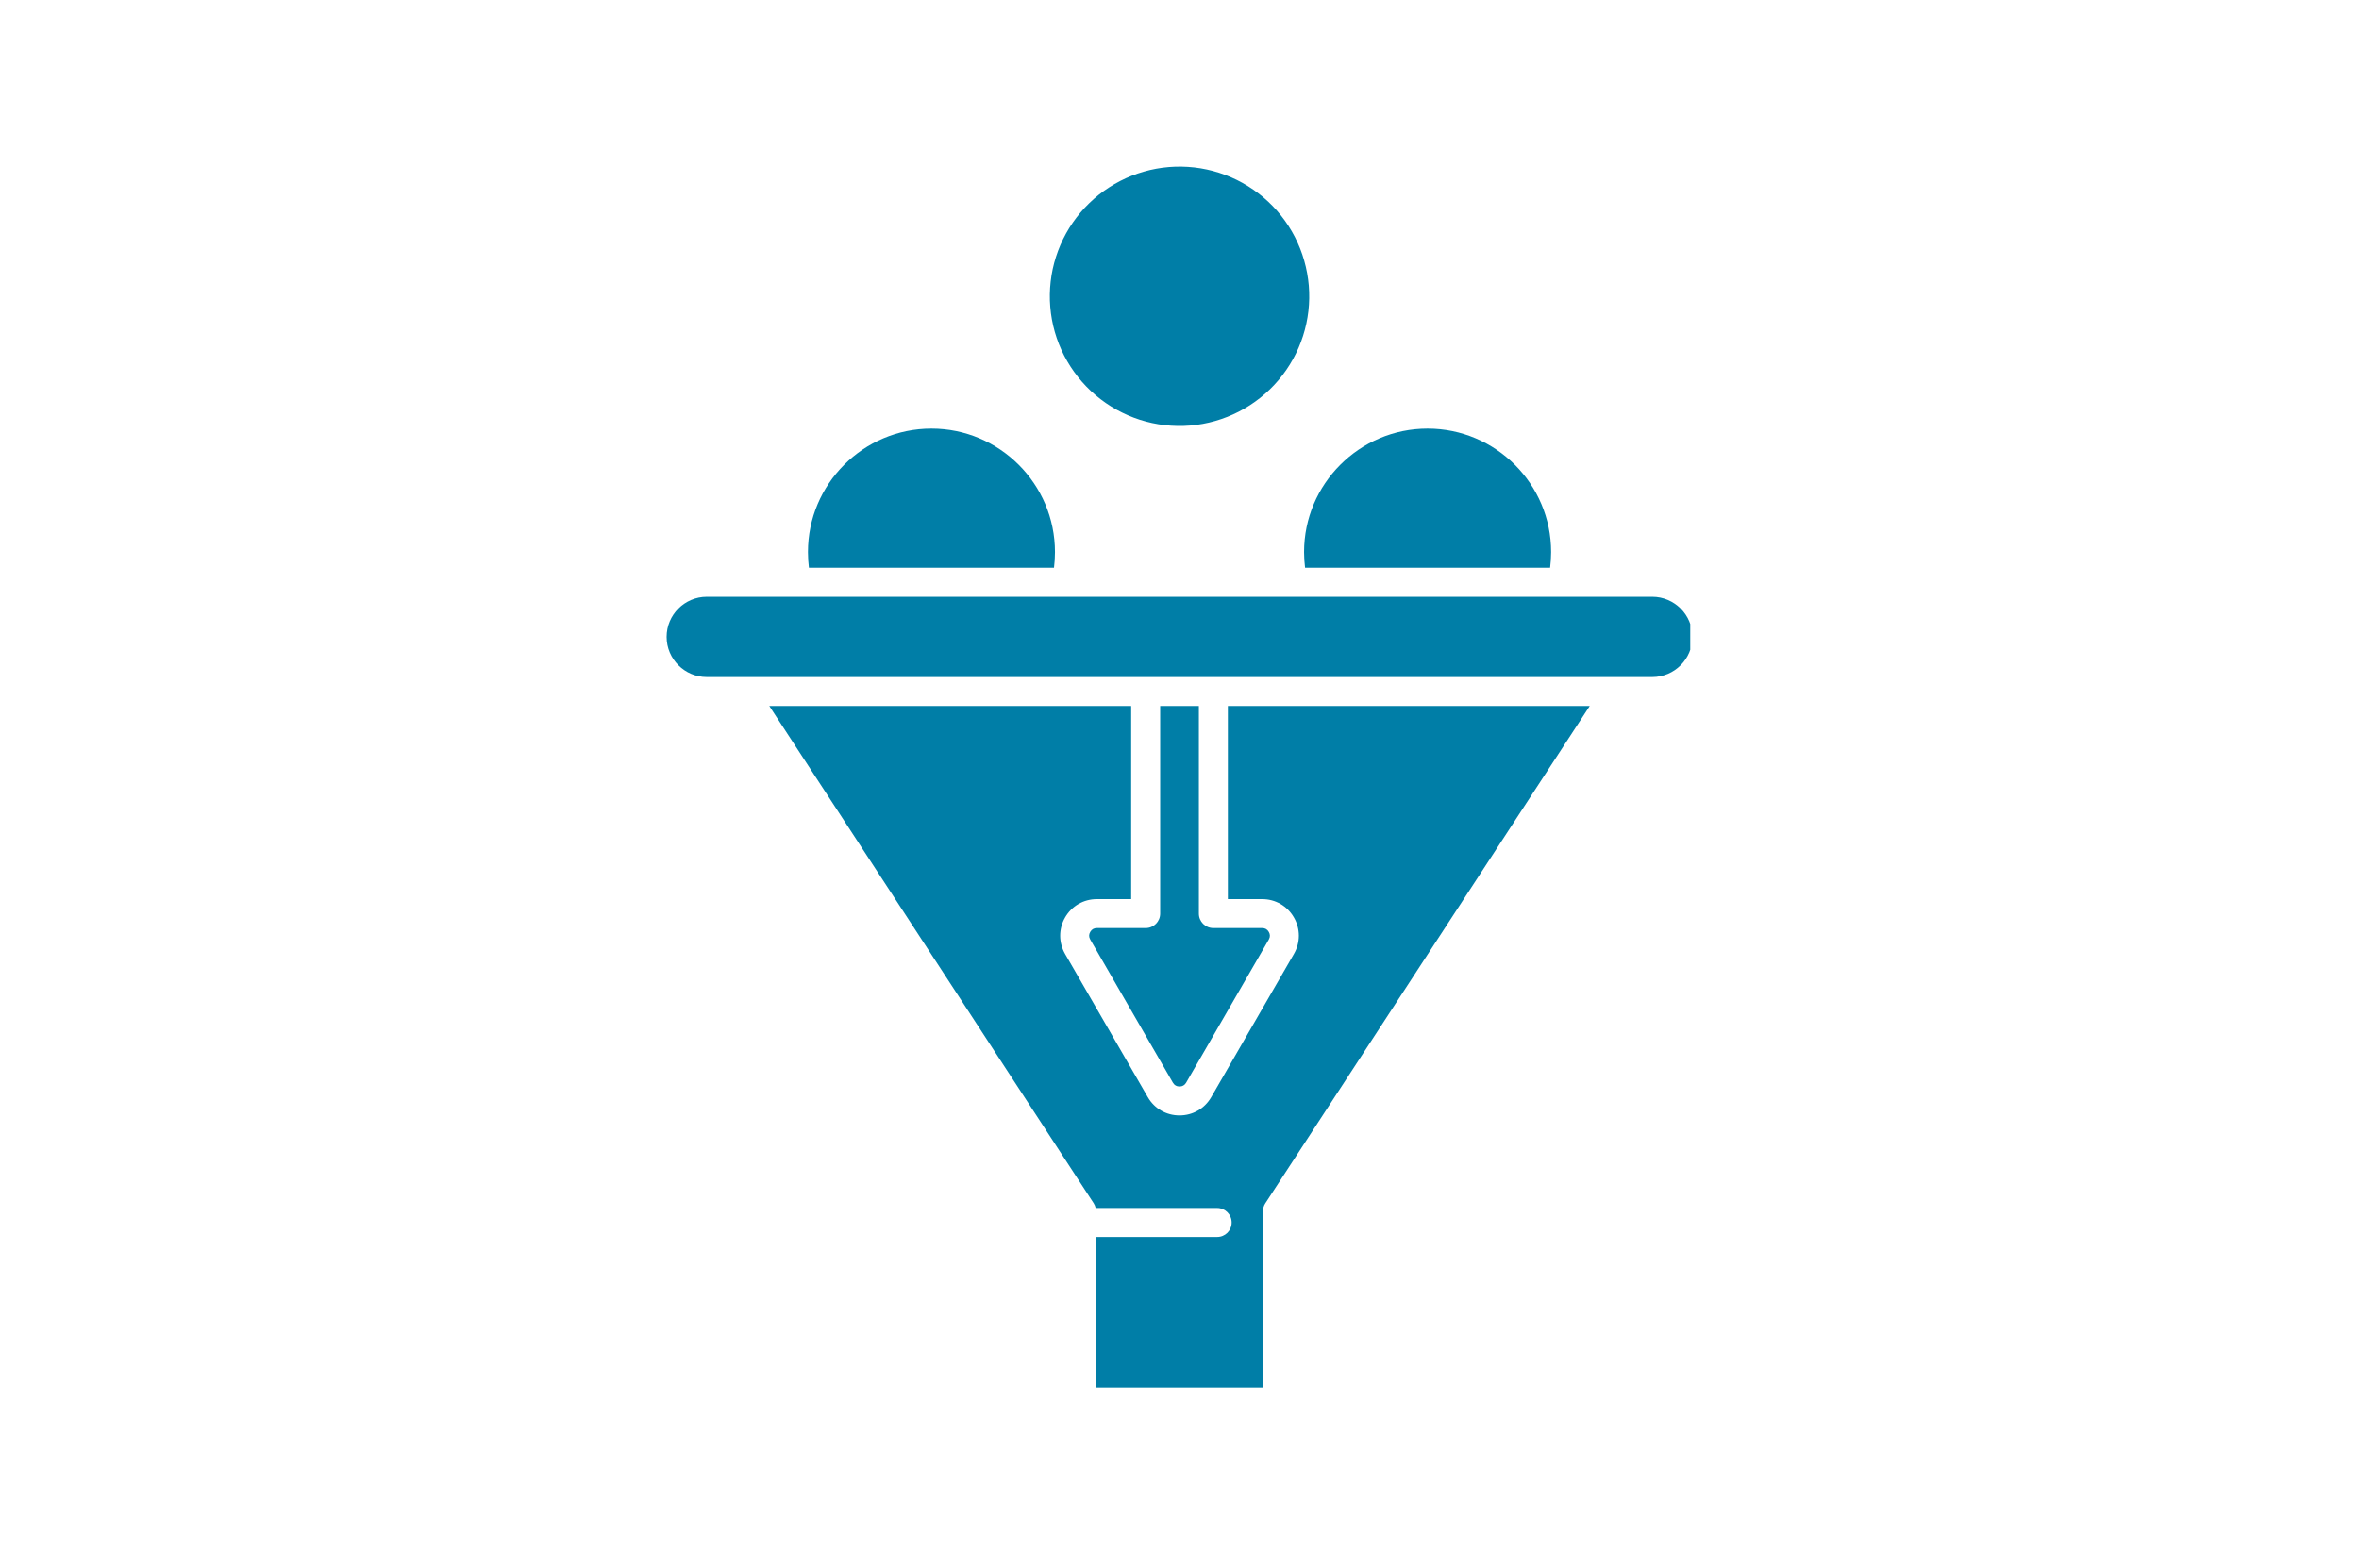
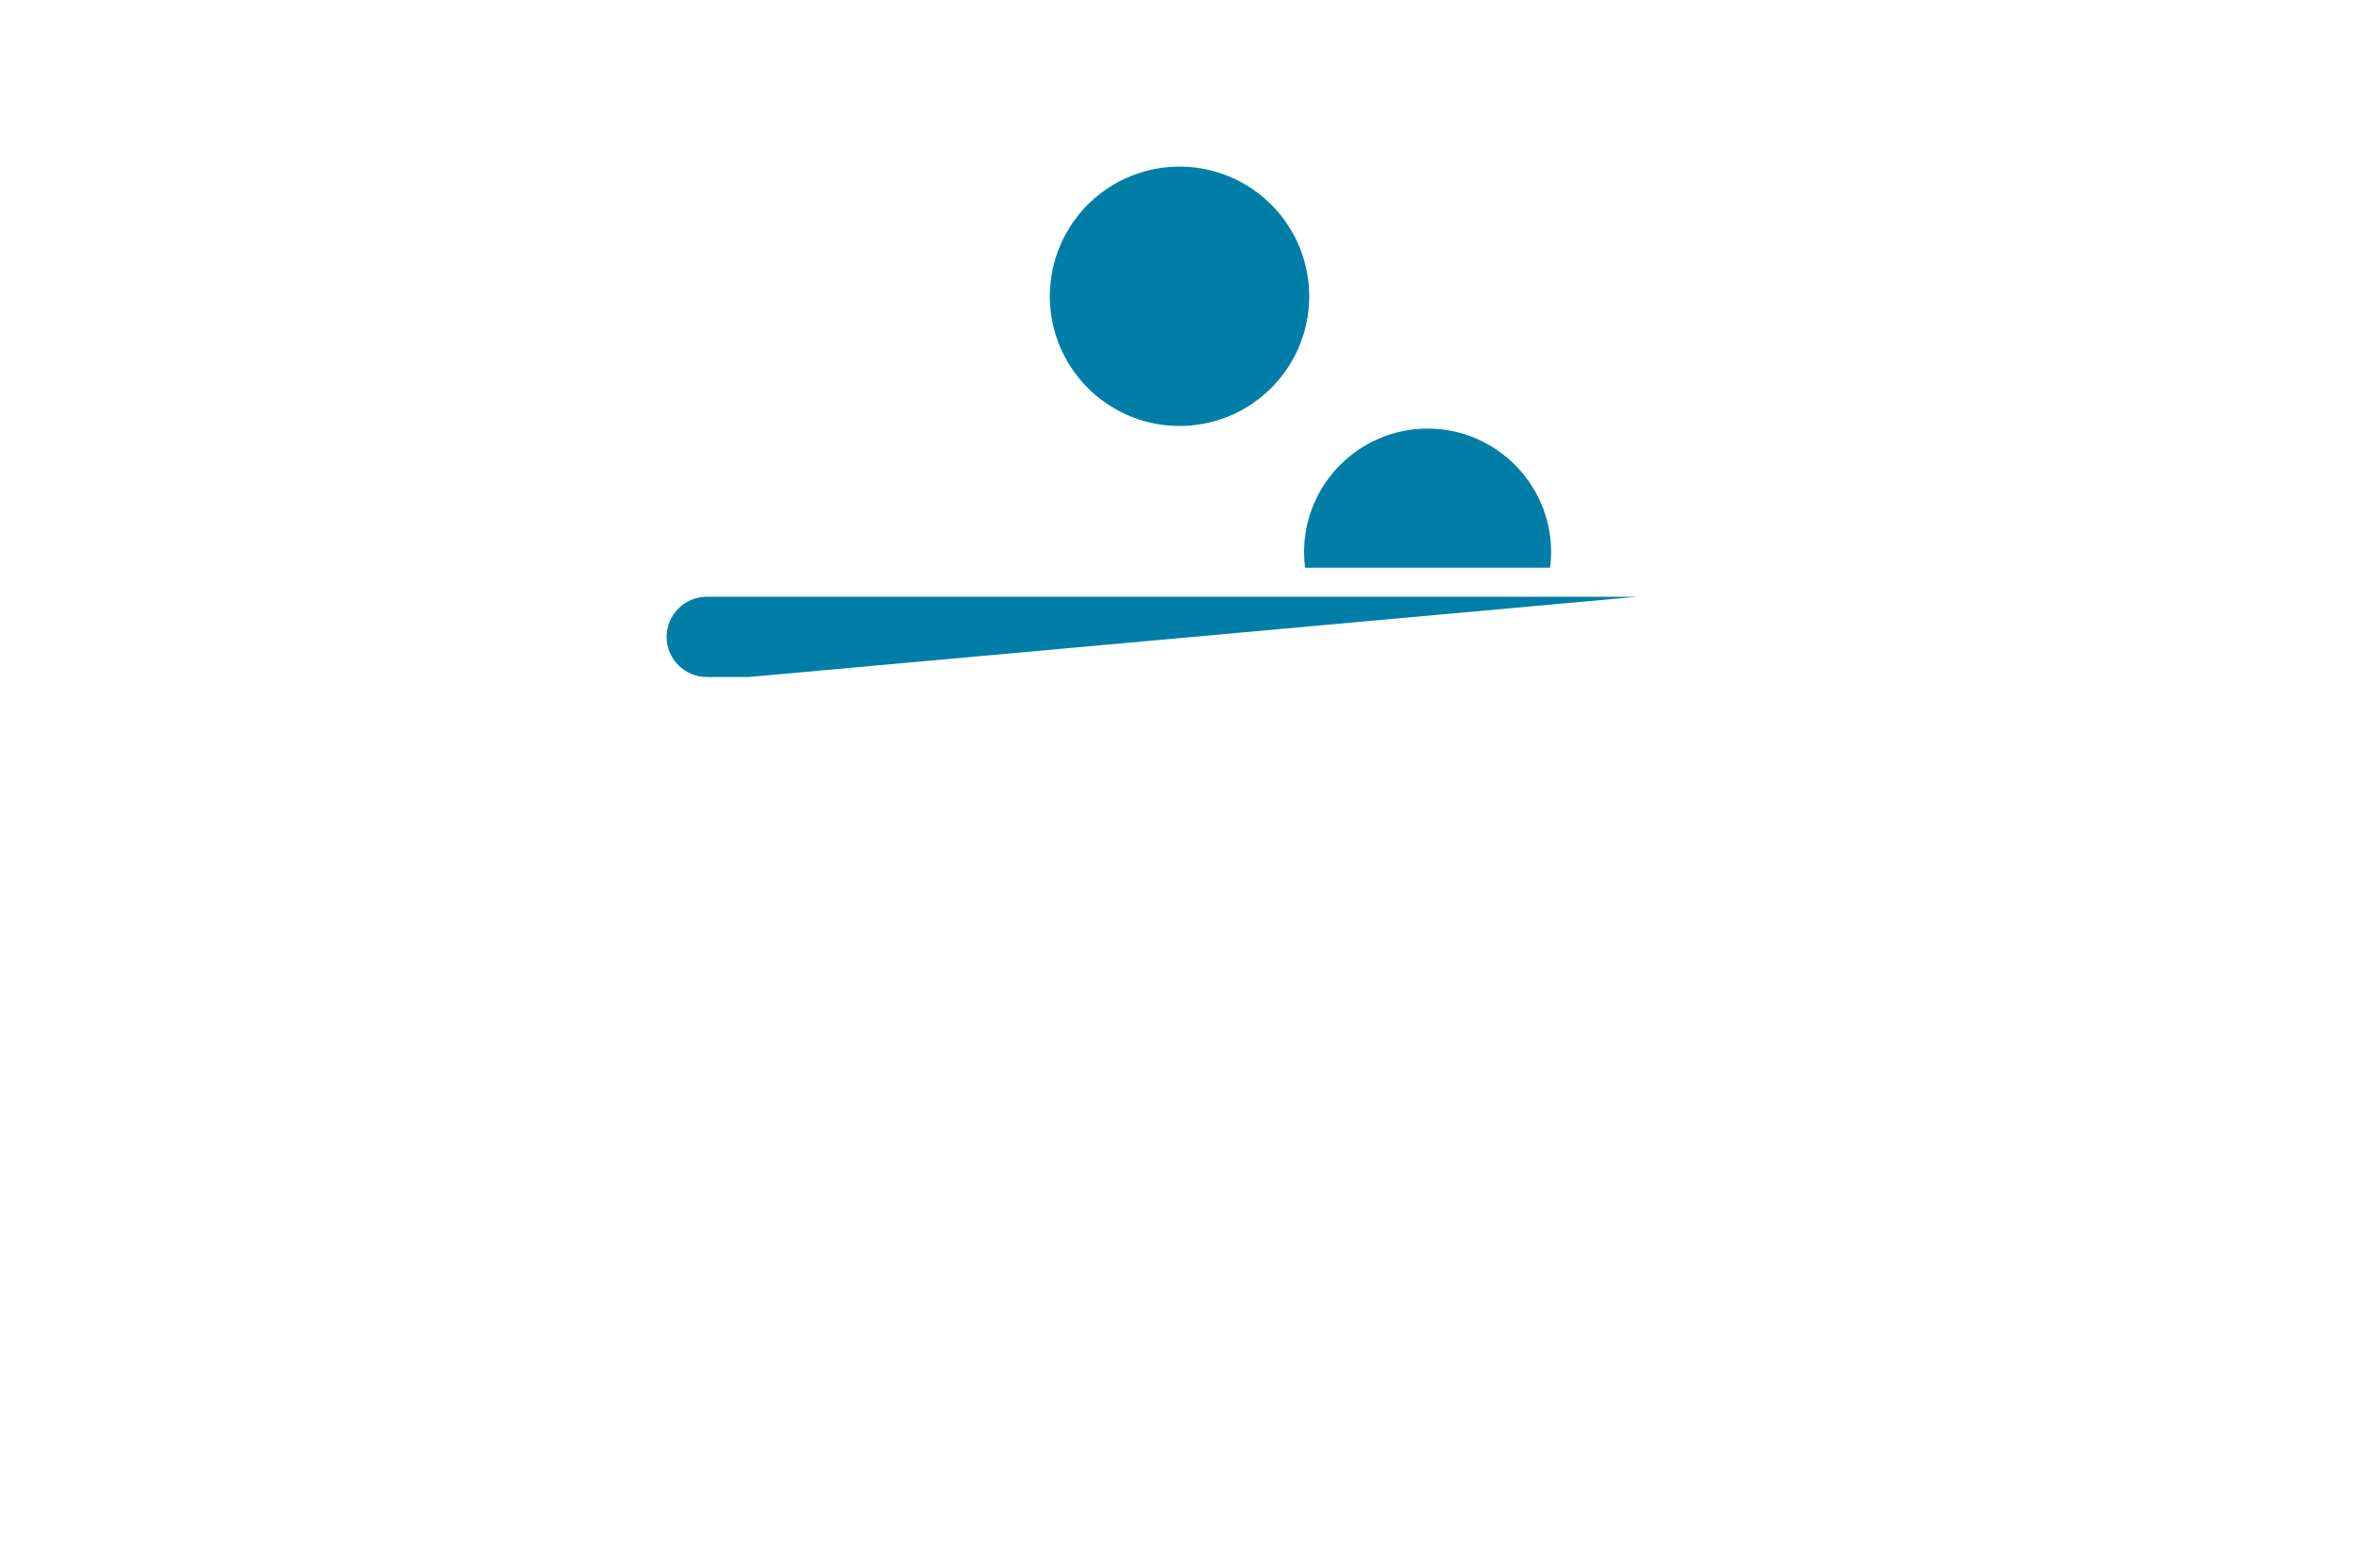
<svg xmlns="http://www.w3.org/2000/svg" width="340" viewBox="0 0 255 169.5" height="226" preserveAspectRatio="xMidYMid meet">
  <defs>
    <clipPath id="8eef81a798">
      <path d="M 83 76 L 172 76 L 172 150.008 L 83 150.008 Z M 83 76 " clip-rule="nonzero" />
    </clipPath>
    <clipPath id="1764e586ae">
-       <path d="M 72.039 64 L 182.711 64 L 182.711 74 L 72.039 74 Z M 72.039 64 " clip-rule="nonzero" />
+       <path d="M 72.039 64 L 182.711 64 L 72.039 74 Z M 72.039 64 " clip-rule="nonzero" />
    </clipPath>
  </defs>
-   <path fill="#007ea7" d="M 118.566 100.336 C 118.246 100.336 118.016 100.473 117.852 100.75 C 117.691 101.027 117.691 101.297 117.852 101.578 L 126.785 117.051 C 126.945 117.328 127.18 117.465 127.5 117.465 C 127.82 117.465 128.055 117.328 128.219 117.051 L 137.152 101.578 C 137.312 101.297 137.312 101.027 137.152 100.75 C 136.992 100.473 136.758 100.336 136.438 100.336 L 131.16 100.336 C 130.293 100.336 129.594 99.637 129.594 98.773 L 129.594 76.32 L 125.41 76.32 L 125.41 98.773 C 125.41 99.637 124.711 100.336 123.844 100.336 Z M 118.566 100.336 " fill-opacity="1" fill-rule="evenodd" />
  <g clip-path="url(#8eef81a798)">
-     <path fill="#007ea7" d="M 132.727 76.32 L 132.727 97.207 L 136.438 97.207 C 137.867 97.207 139.148 97.945 139.863 99.184 C 140.582 100.422 140.582 101.902 139.863 103.141 L 130.93 118.617 C 130.215 119.855 128.934 120.594 127.5 120.594 C 126.07 120.594 124.789 119.855 124.074 118.617 L 115.137 103.141 C 114.426 101.902 114.426 100.422 115.137 99.184 C 115.855 97.945 117.137 97.207 118.566 97.207 L 122.277 97.207 L 122.277 76.32 L 83.156 76.32 L 118.227 130.094 C 118.324 130.25 118.398 130.422 118.438 130.602 L 131.57 130.602 C 132.434 130.602 133.137 131.305 133.137 132.168 C 133.137 133.035 132.438 133.734 131.57 133.734 L 118.48 133.734 L 118.48 150.148 L 136.523 150.148 L 136.523 130.949 C 136.523 130.645 136.609 130.348 136.777 130.094 L 171.844 76.324 L 132.727 76.324 Z M 132.727 76.32 " fill-opacity="1" fill-rule="evenodd" />
-   </g>
+     </g>
  <path fill="#007ea7" d="M 154.316 46.336 C 146.953 46.336 140.965 52.324 140.965 59.688 C 140.965 60.254 141.004 60.82 141.074 61.379 L 167.562 61.379 C 167.633 60.82 167.672 60.254 167.672 59.688 C 167.668 52.328 161.68 46.336 154.316 46.336 Z M 154.316 46.336 " fill-opacity="1" fill-rule="evenodd" />
  <path fill="#007ea7" d="M 141.477 30.879 C 141.551 31.797 141.539 32.711 141.434 33.625 C 141.328 34.539 141.137 35.438 140.855 36.312 C 140.574 37.191 140.211 38.031 139.762 38.836 C 139.316 39.641 138.797 40.395 138.199 41.098 C 137.605 41.801 136.945 42.438 136.227 43.008 C 135.504 43.582 134.734 44.078 133.918 44.5 C 133.098 44.922 132.246 45.258 131.363 45.512 C 130.477 45.766 129.574 45.93 128.656 46.008 C 127.742 46.082 126.824 46.066 125.91 45.965 C 124.996 45.859 124.098 45.664 123.223 45.387 C 122.348 45.105 121.504 44.738 120.699 44.293 C 119.895 43.848 119.141 43.324 118.438 42.73 C 117.738 42.137 117.098 41.477 116.527 40.758 C 115.953 40.035 115.457 39.266 115.035 38.449 C 114.613 37.629 114.277 36.777 114.023 35.891 C 113.77 35.008 113.605 34.105 113.531 33.188 C 113.453 32.27 113.469 31.355 113.574 30.441 C 113.676 29.527 113.871 28.629 114.152 27.754 C 114.434 26.875 114.797 26.035 115.242 25.23 C 115.688 24.426 116.211 23.672 116.805 22.969 C 117.402 22.266 118.059 21.629 118.777 21.055 C 119.5 20.484 120.27 19.988 121.09 19.566 C 121.906 19.145 122.758 18.809 123.645 18.555 C 124.527 18.301 125.43 18.137 126.348 18.059 C 127.266 17.984 128.18 18 129.098 18.102 C 130.012 18.207 130.906 18.402 131.781 18.68 C 132.66 18.961 133.5 19.328 134.305 19.773 C 135.109 20.219 135.863 20.742 136.566 21.336 C 137.27 21.93 137.906 22.59 138.48 23.309 C 139.051 24.031 139.551 24.801 139.969 25.617 C 140.391 26.438 140.73 27.289 140.98 28.176 C 141.234 29.059 141.398 29.961 141.477 30.879 Z M 141.477 30.879 " fill-opacity="1" fill-rule="nonzero" />
-   <path fill="#007ea7" d="M 100.688 46.336 C 93.324 46.336 87.336 52.324 87.336 59.688 C 87.336 60.254 87.371 60.82 87.441 61.379 L 113.934 61.379 C 114.004 60.82 114.039 60.254 114.039 59.688 C 114.039 52.328 108.047 46.336 100.688 46.336 Z M 100.688 46.336 " fill-opacity="1" fill-rule="evenodd" />
  <g clip-path="url(#1764e586ae)">
    <path fill="#007ea7" d="M 115.238 64.516 L 76.402 64.516 C 74.008 64.516 72.059 66.465 72.059 68.855 C 72.059 71.246 74.008 73.195 76.402 73.195 L 80.152 73.195 C 80.23 73.188 80.305 73.188 80.383 73.195 L 123.75 73.195 C 123.781 73.191 123.812 73.191 123.848 73.191 C 123.879 73.191 123.914 73.191 123.945 73.195 L 131.062 73.195 C 131.098 73.191 131.125 73.191 131.16 73.191 C 131.195 73.191 131.223 73.191 131.258 73.195 L 174.633 73.195 C 174.703 73.188 174.773 73.188 174.844 73.195 L 178.602 73.195 C 180.996 73.195 182.945 71.246 182.945 68.855 C 182.945 66.465 180.996 64.516 178.602 64.516 Z M 115.238 64.516 " fill-opacity="1" fill-rule="evenodd" />
  </g>
</svg>